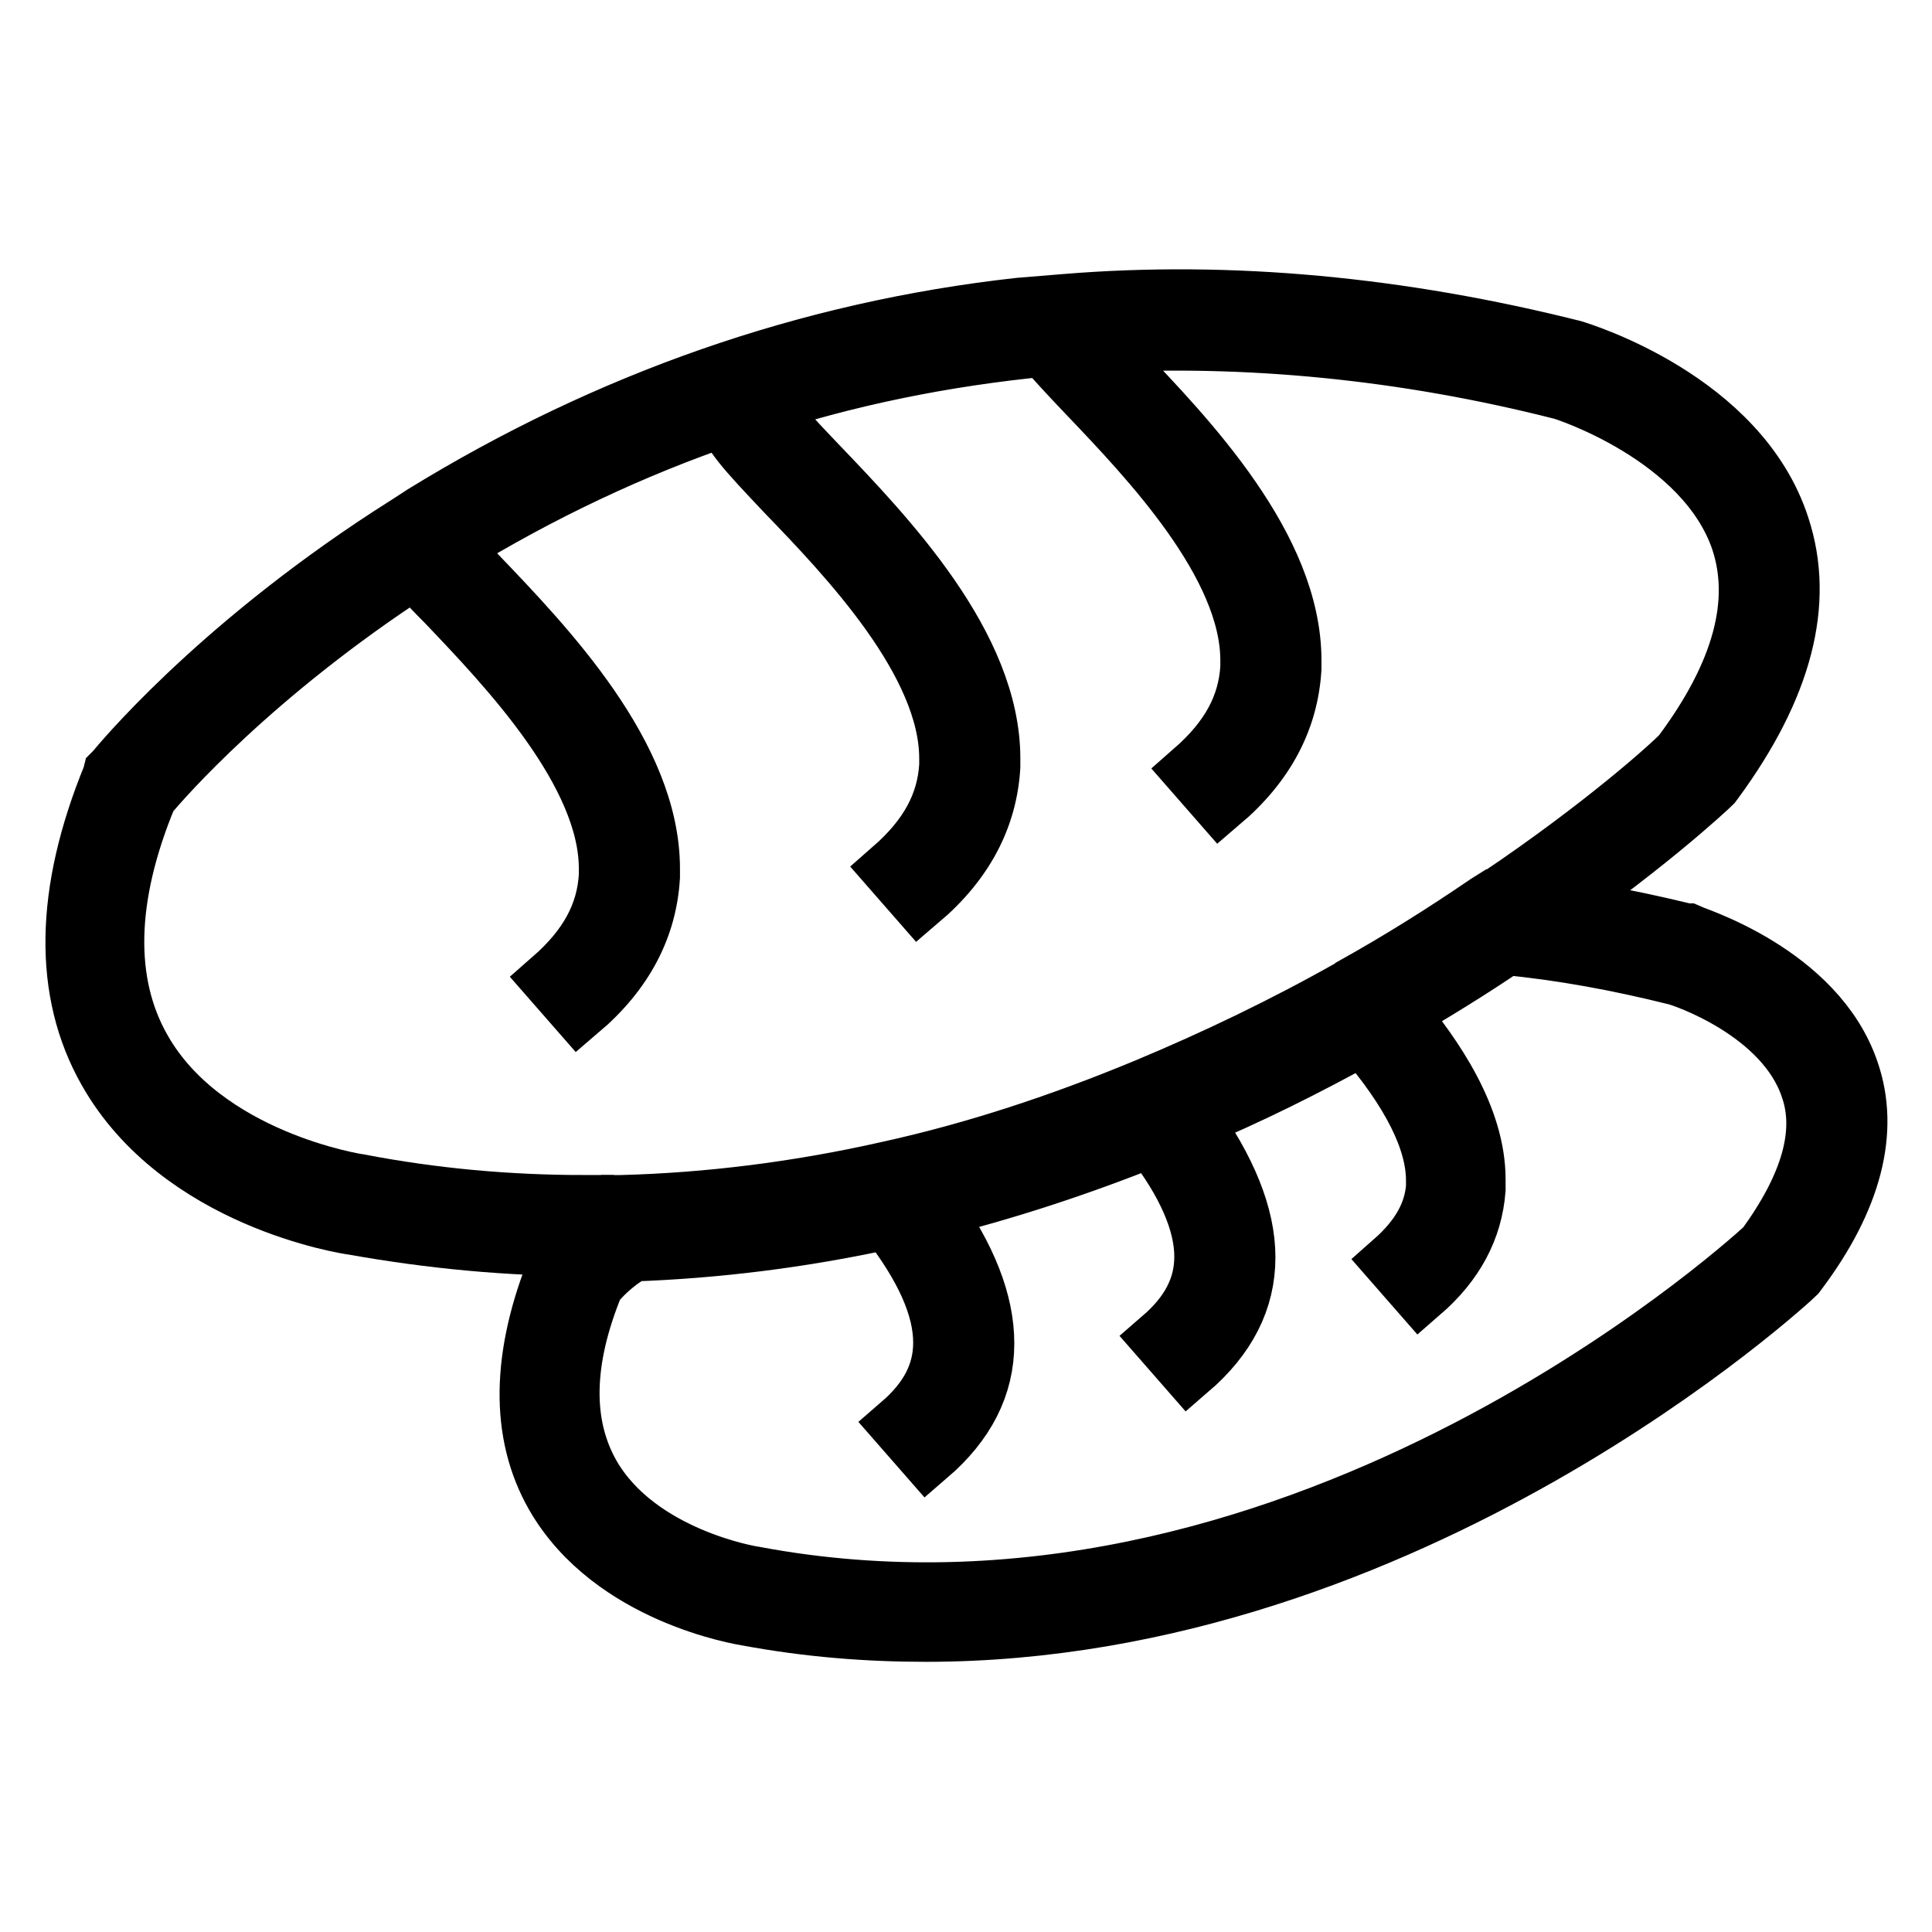
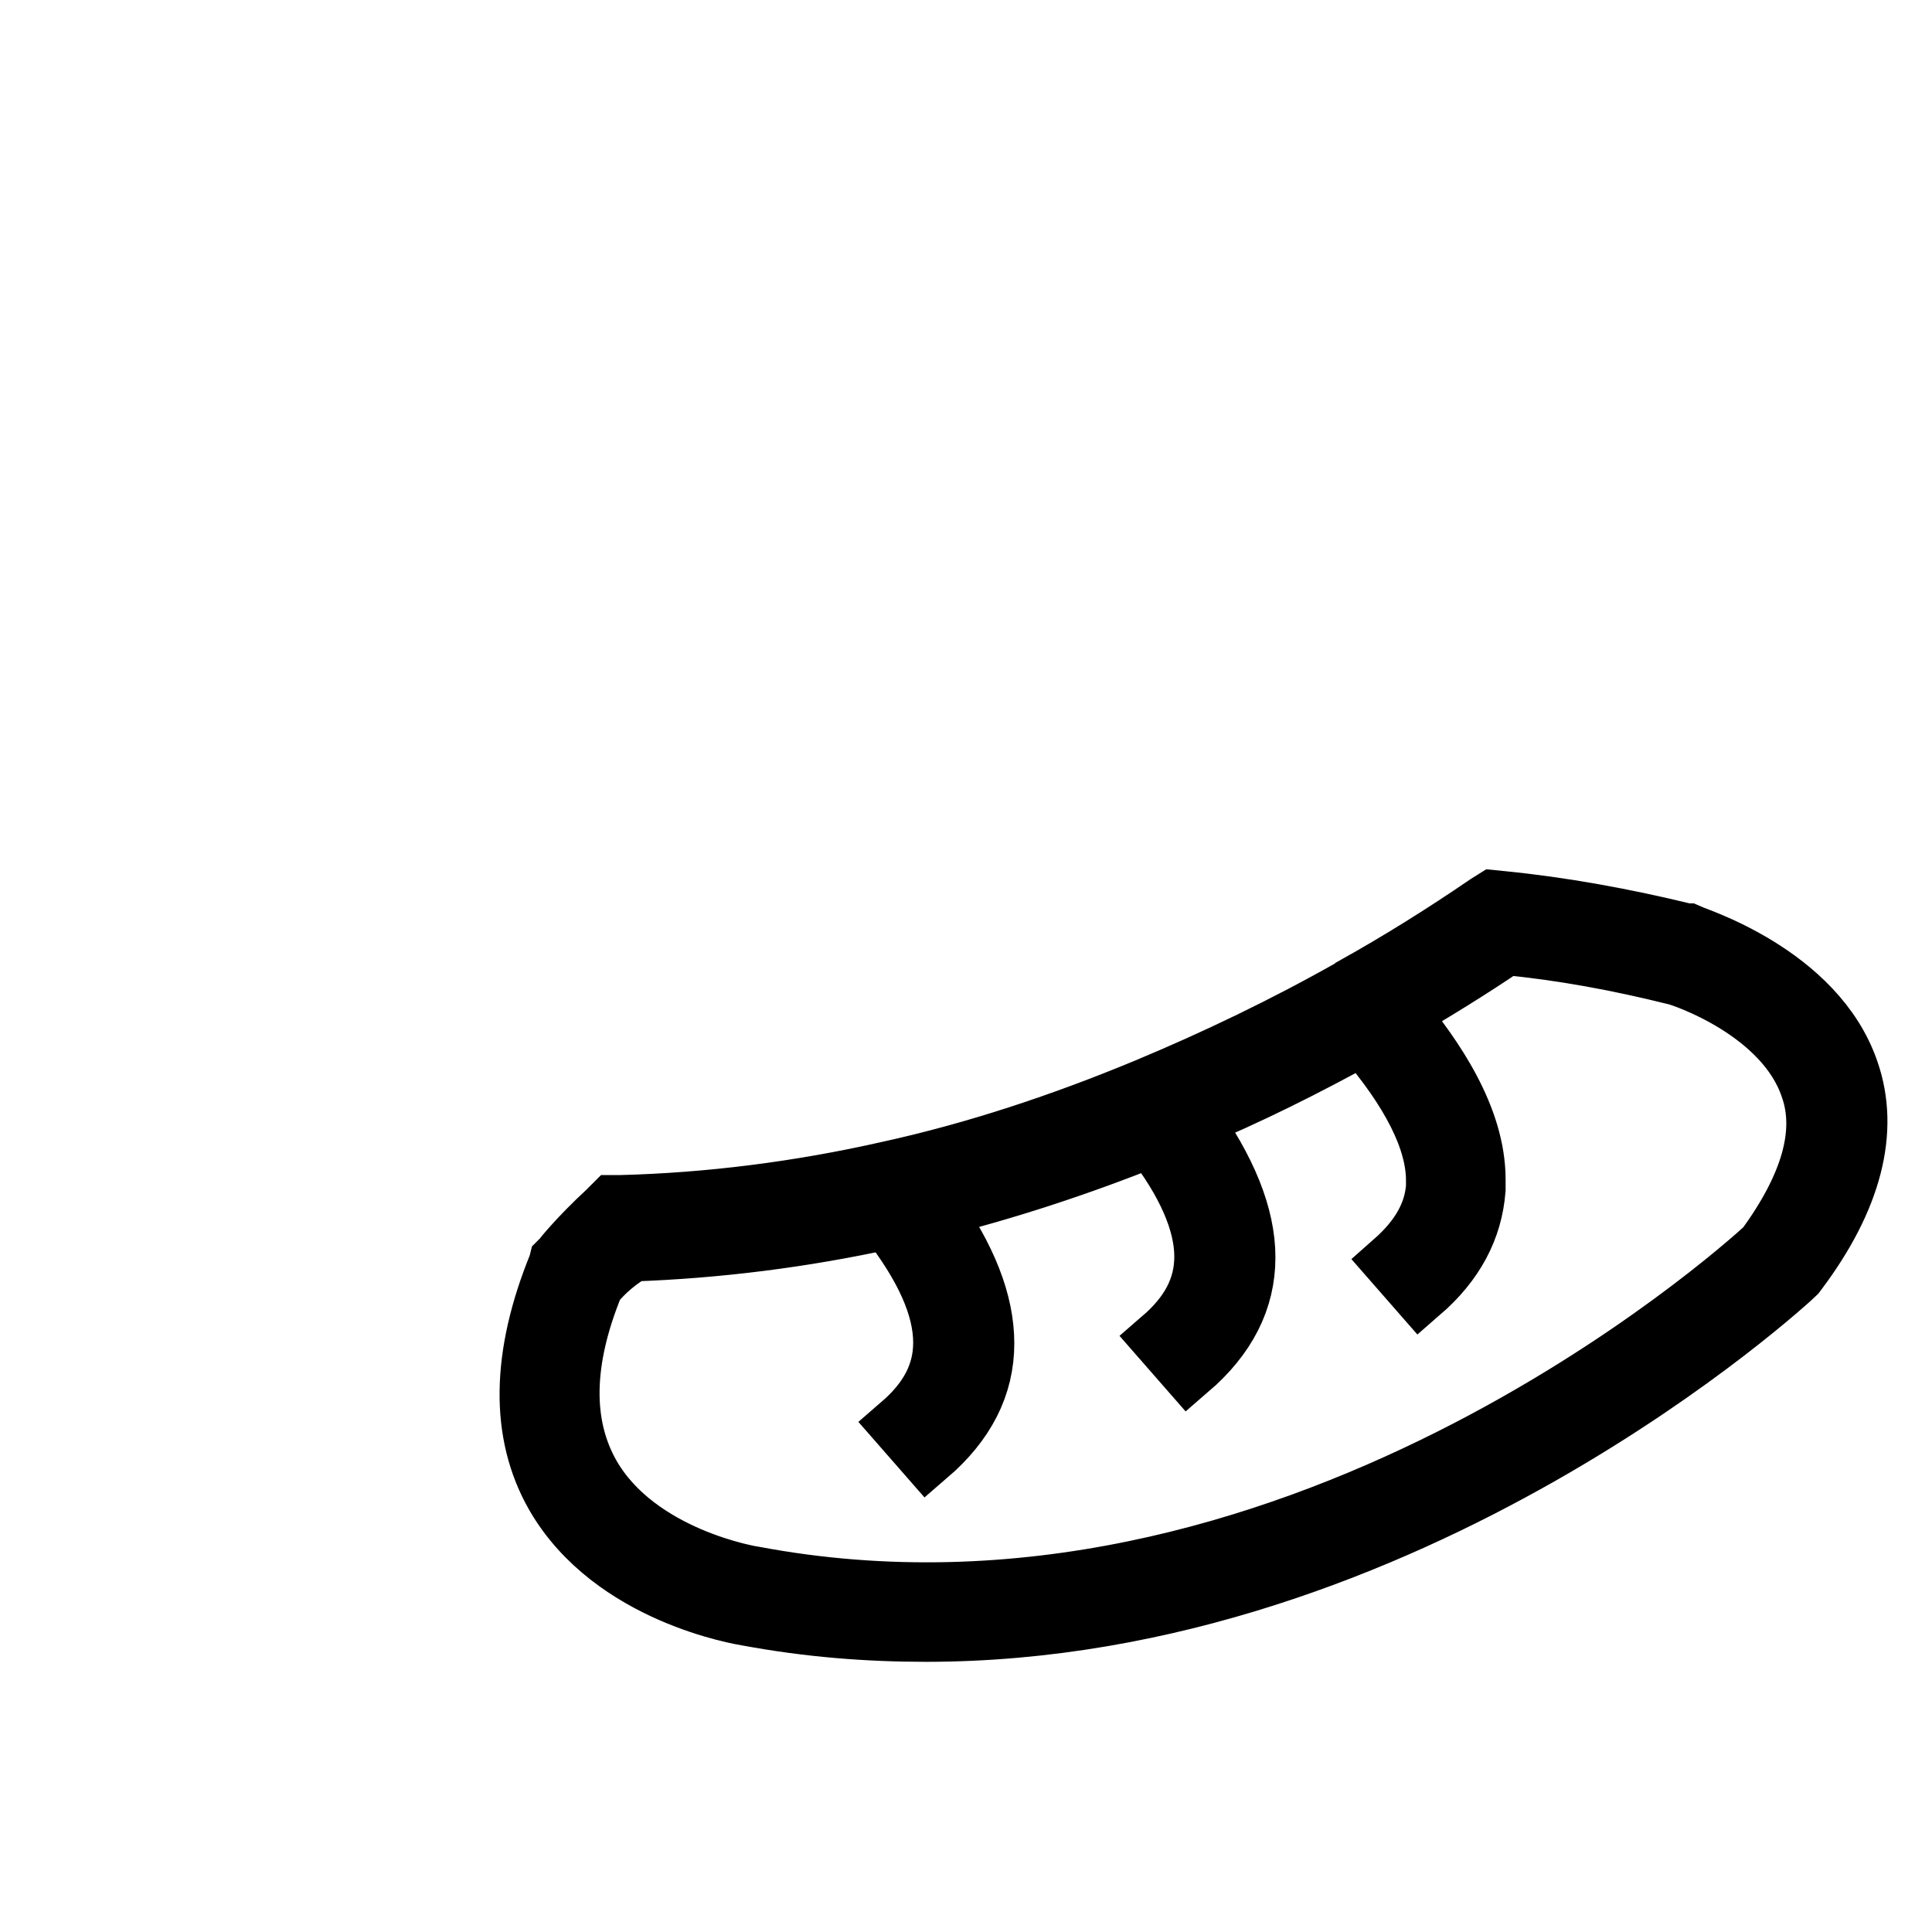
<svg xmlns="http://www.w3.org/2000/svg" version="1.1" x="0px" y="0px" viewBox="0 0 256 256" enable-background="new 0 0 256 256" xml:space="preserve">
  <g>
-     <path stroke-width="8" fill-opacity="0" stroke="#000000" d="M77.7,165.1c-10.4,0-20.7-1-30.8-2.8c-0.9-0.1-23-3.5-32.6-20.5c-5.9-10.4-5.7-23.5,0.6-38.9l0.1-0.4 l0.3-0.3c0.5-0.6,12.9-15.8,36.4-31.1l2.5-1.6l2-1.3c24.4-15,50.9-24.3,78.9-27.4l6.1-0.5c21.9-1.8,44.5,0.4,67.2,6.1 c1,0.3,22,6.7,27.4,23.4c3.3,10,0.4,21.2-8.7,33.6l-0.3,0.4c-0.4,0.4-9.5,9-25.4,19.7l-3-4.4c14.4-9.7,23.3-17.8,24.5-19.1 c8-10.7,10.5-20.2,7.8-28.4c-4.7-14-23.6-20-23.8-20c-20.9-5.3-41.7-7.3-61.8-6.2c0.9,1,1.9,2,3,3.2c9.2,9.6,23,24,23,38.9v1.1 c-0.4,6.6-3.4,12.5-9.4,17.6l-3.5-4c4.8-4.2,7.2-8.6,7.5-13.8v-0.9c0-12.8-13.4-26.8-21.5-35.3c-2.4-2.5-4.4-4.7-5.8-6.3 c-13.3,1.3-26.3,3.9-38.9,8.1l1.5,2.3c0.6-0.4,0.9-1.1,0.9-1.6v-0.4c0.4,1,3.5,4.4,6.3,7.3c9.2,9.6,23,24,23,38.9v1.1 c-0.4,6.6-3.4,12.5-9.4,17.6l-3.5-4c4.8-4.2,7.2-8.6,7.5-13.8v-0.9c0-12.8-13.4-26.8-21.6-35.3c-5.4-5.7-7.6-8.1-7.8-10.2 c-12.6,4.3-24.9,10.1-36.8,17.4c1,1.1,2.3,2.4,3.5,3.8c9.2,9.6,23,24,23,38.9v1.1c-0.4,6.6-3.4,12.5-9.4,17.6l-3.5-4 c4.8-4.2,7.2-8.6,7.5-13.8v-0.9c0-12.8-13.4-26.8-21.5-35.3c-1.6-1.6-3.2-3.3-4.3-4.5c-21.4,13.9-33.5,27.8-35.4,30.1 c-5.6,13.5-5.8,24.9-0.8,33.7c8.3,14.7,28.7,17.8,28.8,17.8c9.9,1.9,19.8,2.8,30,2.8L77.7,165.1L77.7,165.1z" />
    <path stroke-width="8" fill-opacity="0" stroke="#000000" d="M122.7,216.2c-7.7,0-15.5-0.6-23.6-2.1c-0.6-0.1-17.9-2.8-25.5-16c-4.7-8.2-4.5-18.5,0.4-30.5l0.1-0.4 l0.3-0.3c0.1-0.1,2.1-2.7,6.1-6.4l0.8-0.8h1c11.6-0.3,23.6-1.8,35.5-4.5c11.4-2.5,22.9-6.3,34.2-11c9.1-3.8,18.3-8.2,27.3-13.3 l0.1-0.1c6.1-3.4,12-7.1,17.7-11l0.8-0.5l1,0.1c8.1,0.8,16.3,2.3,24.5,4.3h0.1c0.6,0.3,17.1,5.3,21.5,18.3 c2.7,7.8,0.4,16.8-6.8,26.4l-0.3,0.4C237.3,169.4,186.9,216.2,122.7,216.2z M78.7,170.1c-4.2,10.2-4.3,18.7-0.5,25.4 c6.3,11,21.6,13.4,21.7,13.4c70.8,13.3,130.5-40.3,134.1-43.6c5.9-8.1,8-15.2,5.9-21.2c-3.4-10.2-16.9-14.7-17.8-14.9 c-7.6-1.9-15.2-3.3-22.6-4c-4.7,3.2-9.6,6.2-14.4,9c4.9,5.9,10.4,13.9,10.4,22.1v1.3c-0.4,5.2-2.8,9.7-7.3,13.6l-3.5-4 c3.4-3,5.3-6.2,5.6-9.9v-0.9c0-5.3-3.2-11.8-9.7-19.3c-7.6,4.2-15.2,8-22.9,11.2c4.8,6.7,7.3,12.8,7.3,18.3 c0,5.6-2.5,10.5-7.5,14.8l-3.5-4c3.7-3.2,5.6-6.7,5.6-10.9c0-4.5-2.3-9.9-7-15.9c-9.7,3.9-19.5,7.1-29.2,9.5c4.7,6.6,7,12.5,7,17.9 c0,5.6-2.5,10.5-7.5,14.8l-3.5-4c3.7-3.2,5.6-6.7,5.6-10.9c0-4.7-2.4-10.1-7.3-16.4c-11.4,2.5-22.7,3.9-33.9,4.3 C80.9,167.5,79.4,169.3,78.7,170.1L78.7,170.1z" />
  </g>
</svg>